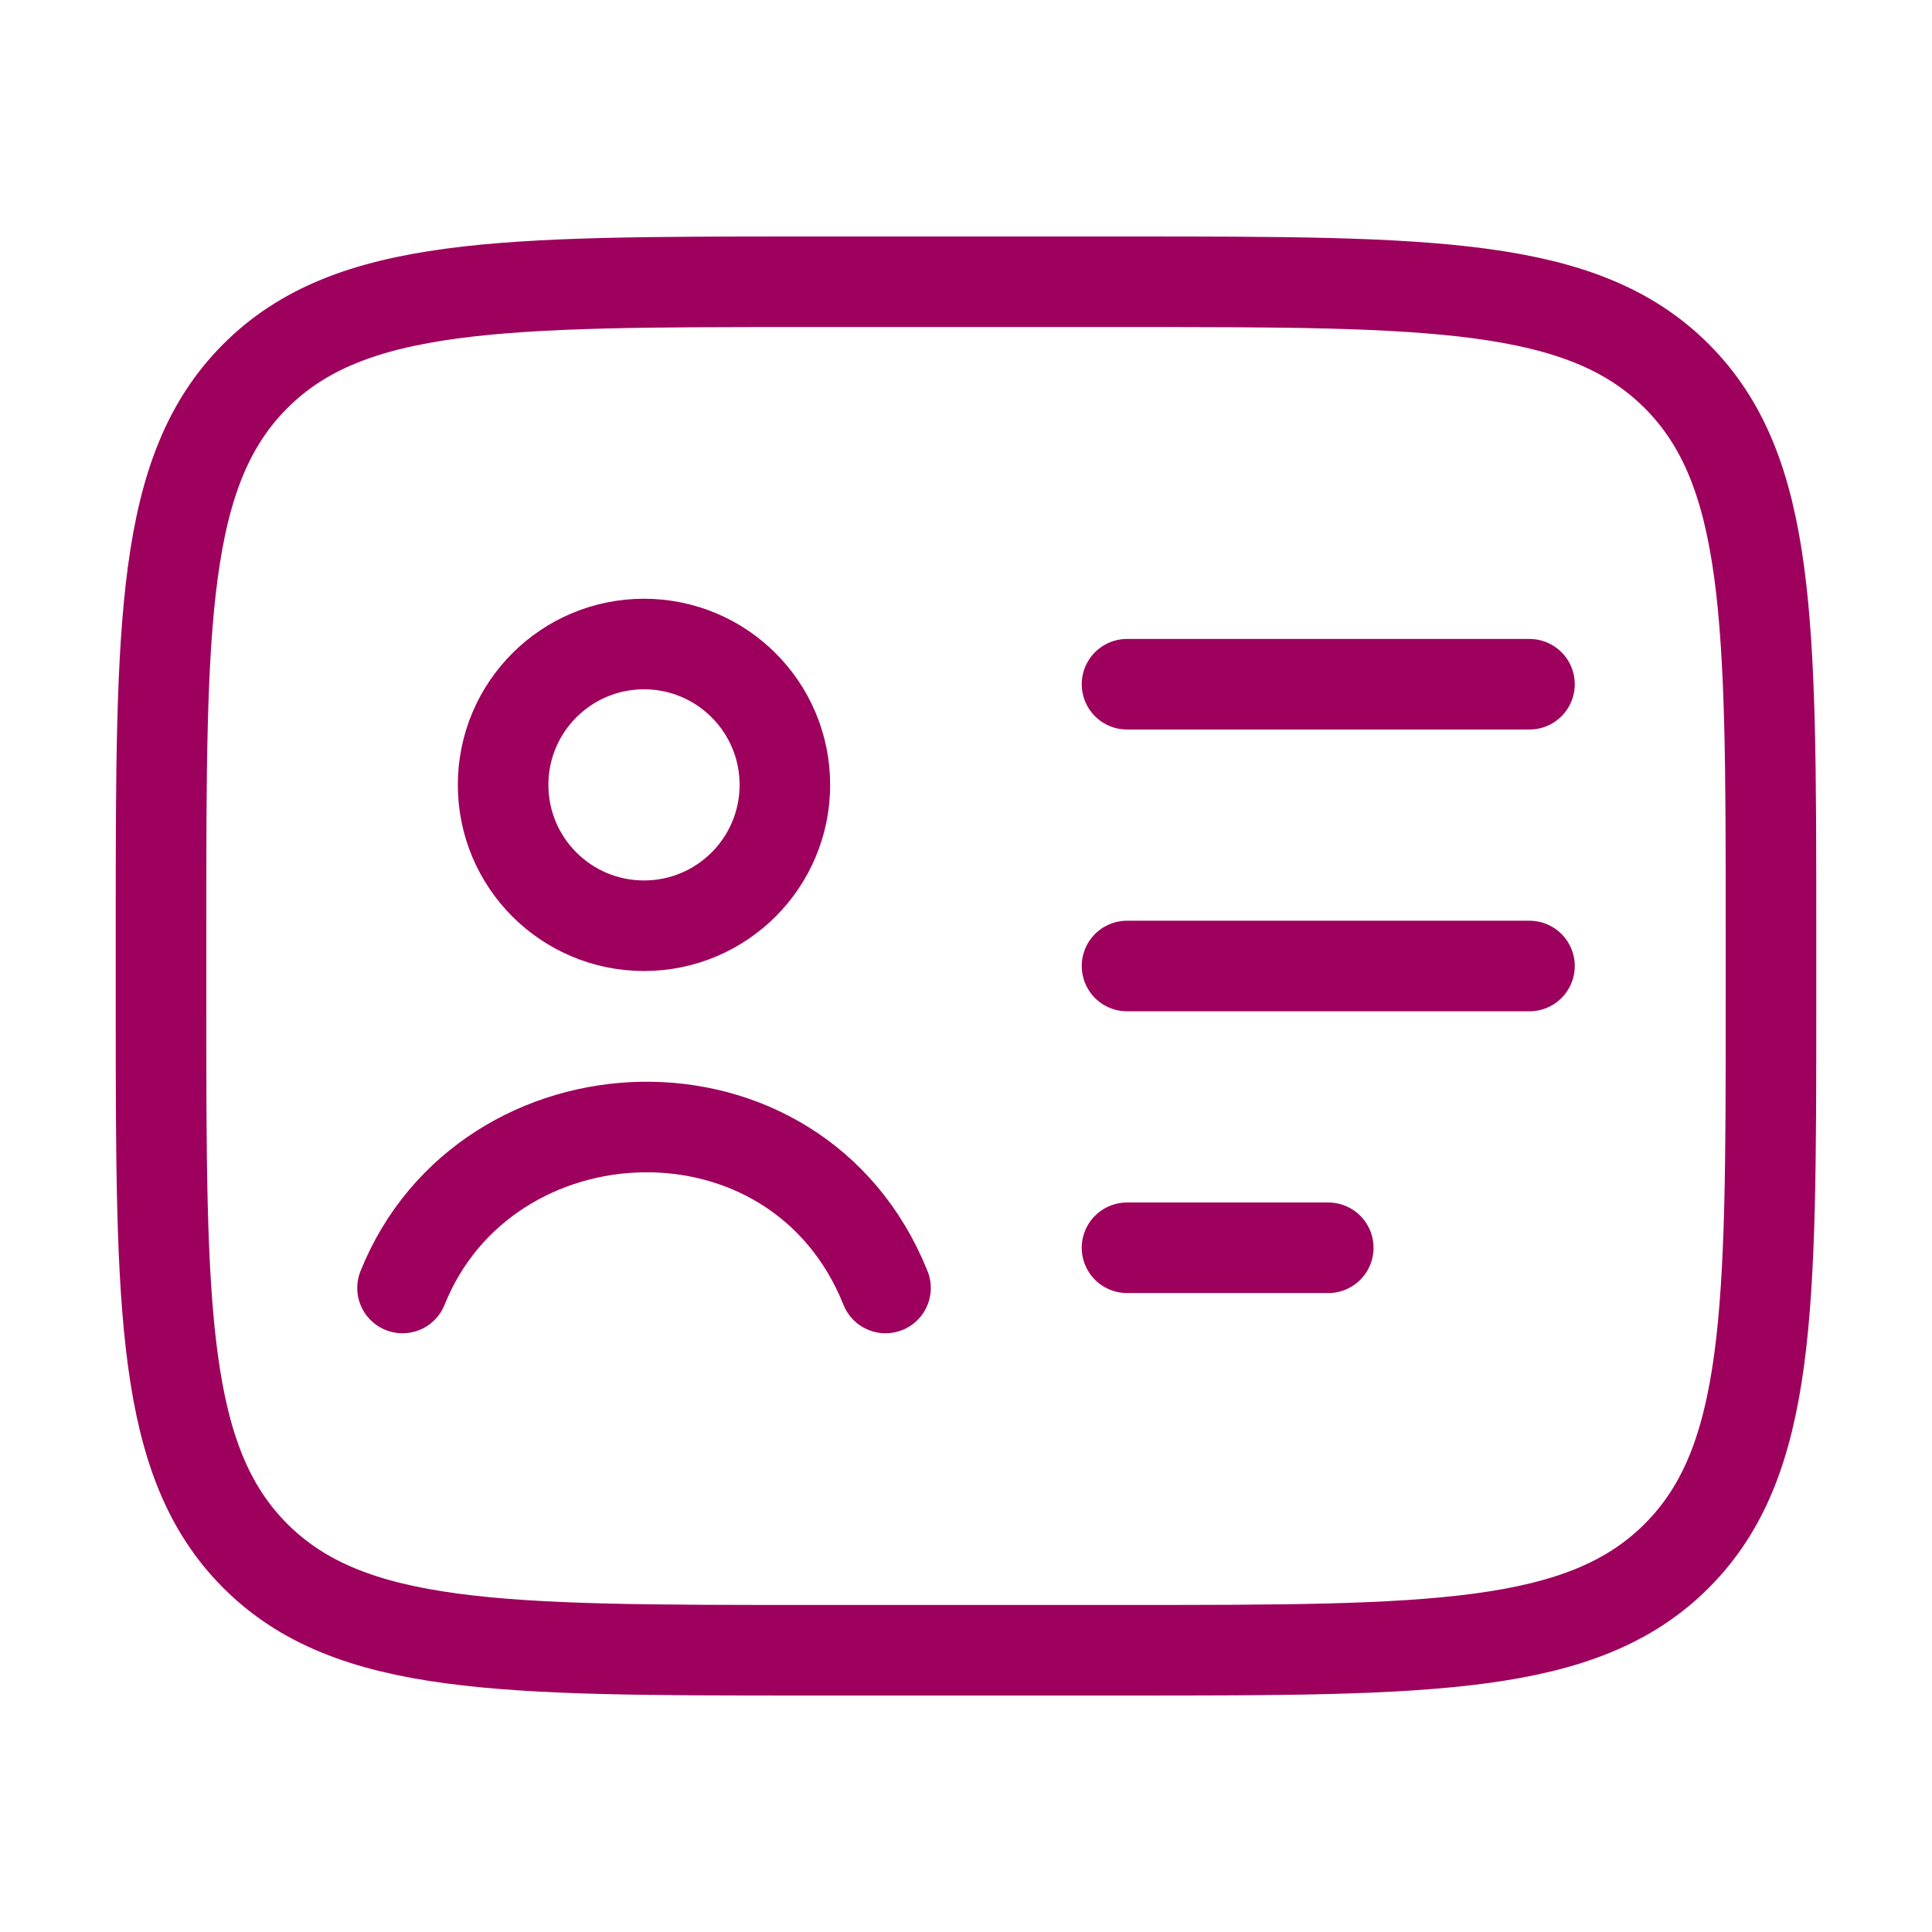
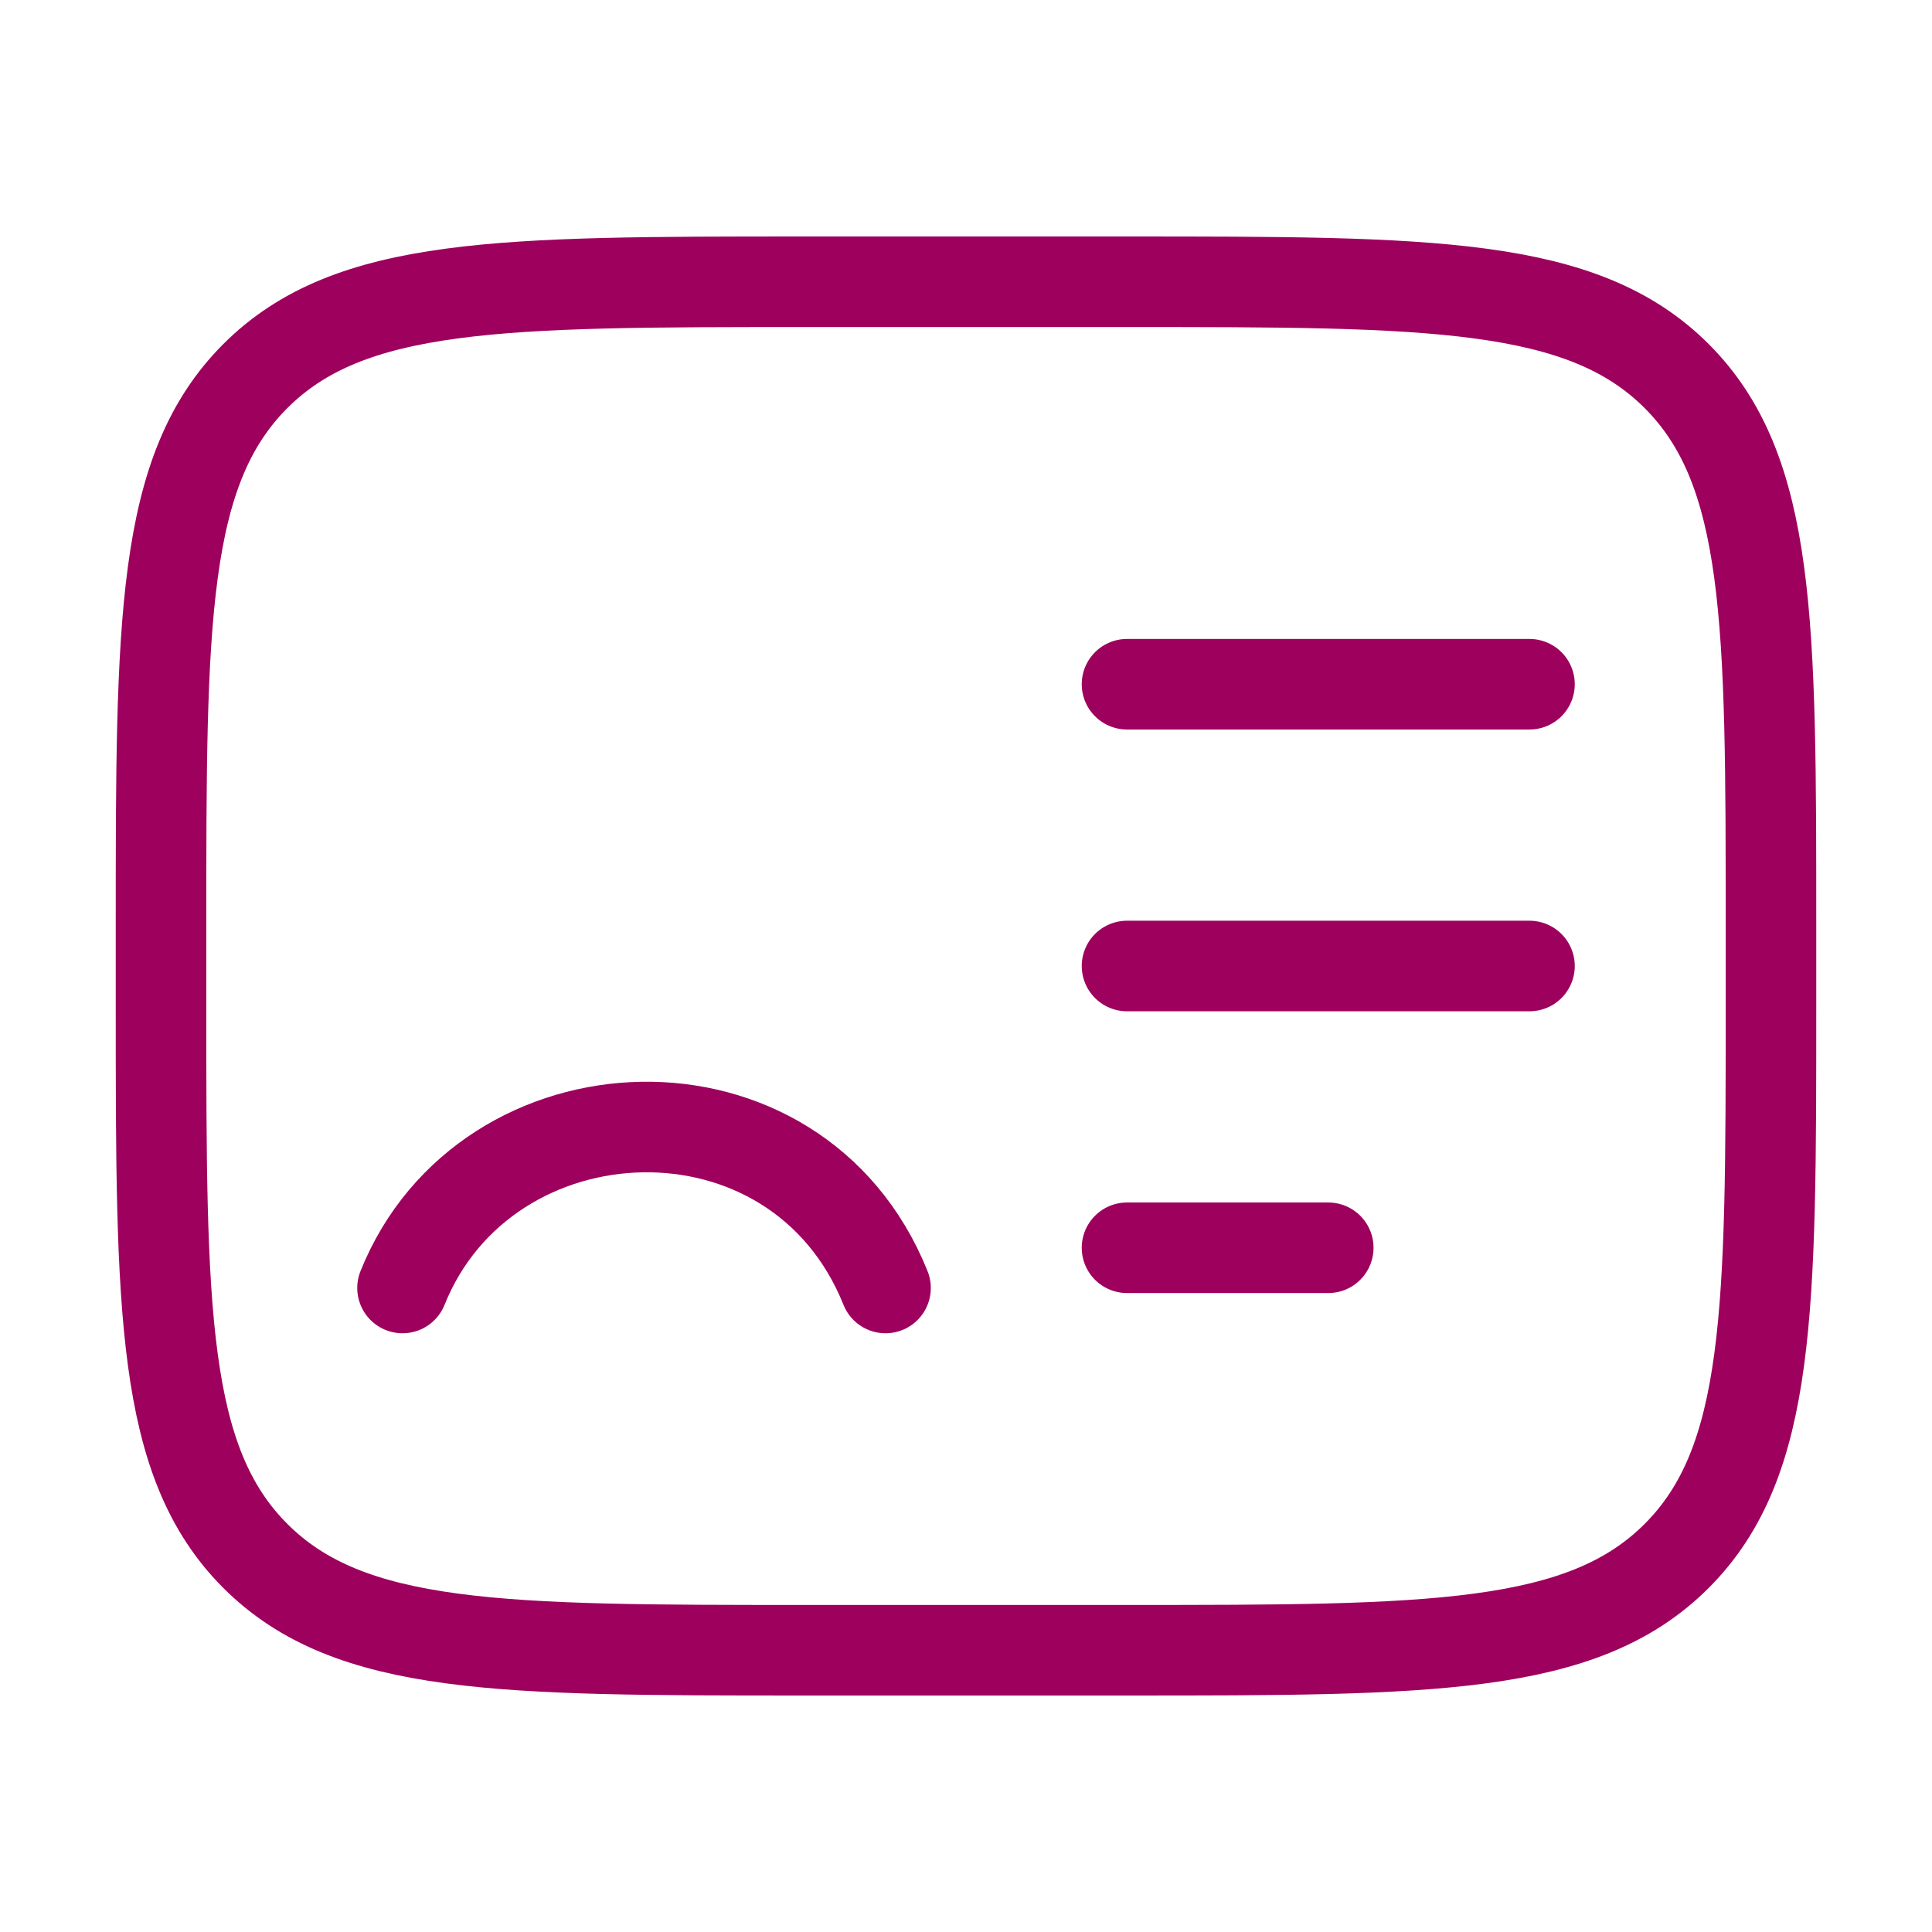
<svg xmlns="http://www.w3.org/2000/svg" fill="none" height="100%" overflow="visible" preserveAspectRatio="none" style="display: block;" viewBox="0 0 32 32" width="100%">
  <g id="identity-card">
    <path d="M18.667 4.667H13.333C8.305 4.667 5.791 4.667 4.229 6.229C2.667 7.791 2.667 10.305 2.667 15.333V16.667C2.667 21.695 2.667 24.209 4.229 25.771C5.791 27.333 8.305 27.333 13.333 27.333H18.667C23.695 27.333 26.209 27.333 27.771 25.771C29.333 24.209 29.333 21.695 29.333 16.667V15.333C29.333 10.305 29.333 7.791 27.771 6.229C26.209 4.667 23.695 4.667 18.667 4.667Z" id="Vector" stroke="#9E005D" stroke-width="1.5" />
    <path d="M6.667 21.333C8.048 17.892 13.195 17.666 14.667 21.333" id="Vector_2" stroke="#9E005D" stroke-linecap="round" stroke-width="1.5" />
-     <path d="M13 13C13 14.289 11.955 15.333 10.667 15.333C9.378 15.333 8.333 14.289 8.333 13C8.333 11.711 9.378 10.667 10.667 10.667C11.955 10.667 13 11.711 13 13Z" id="Vector_3" stroke="#9E005D" stroke-width="1.5" />
    <path d="M18.667 11.333H25.333M18.667 16H25.333M18.667 20.667H22" id="Vector_4" stroke="#9E005D" stroke-linecap="round" stroke-width="1.5" />
  </g>
</svg>